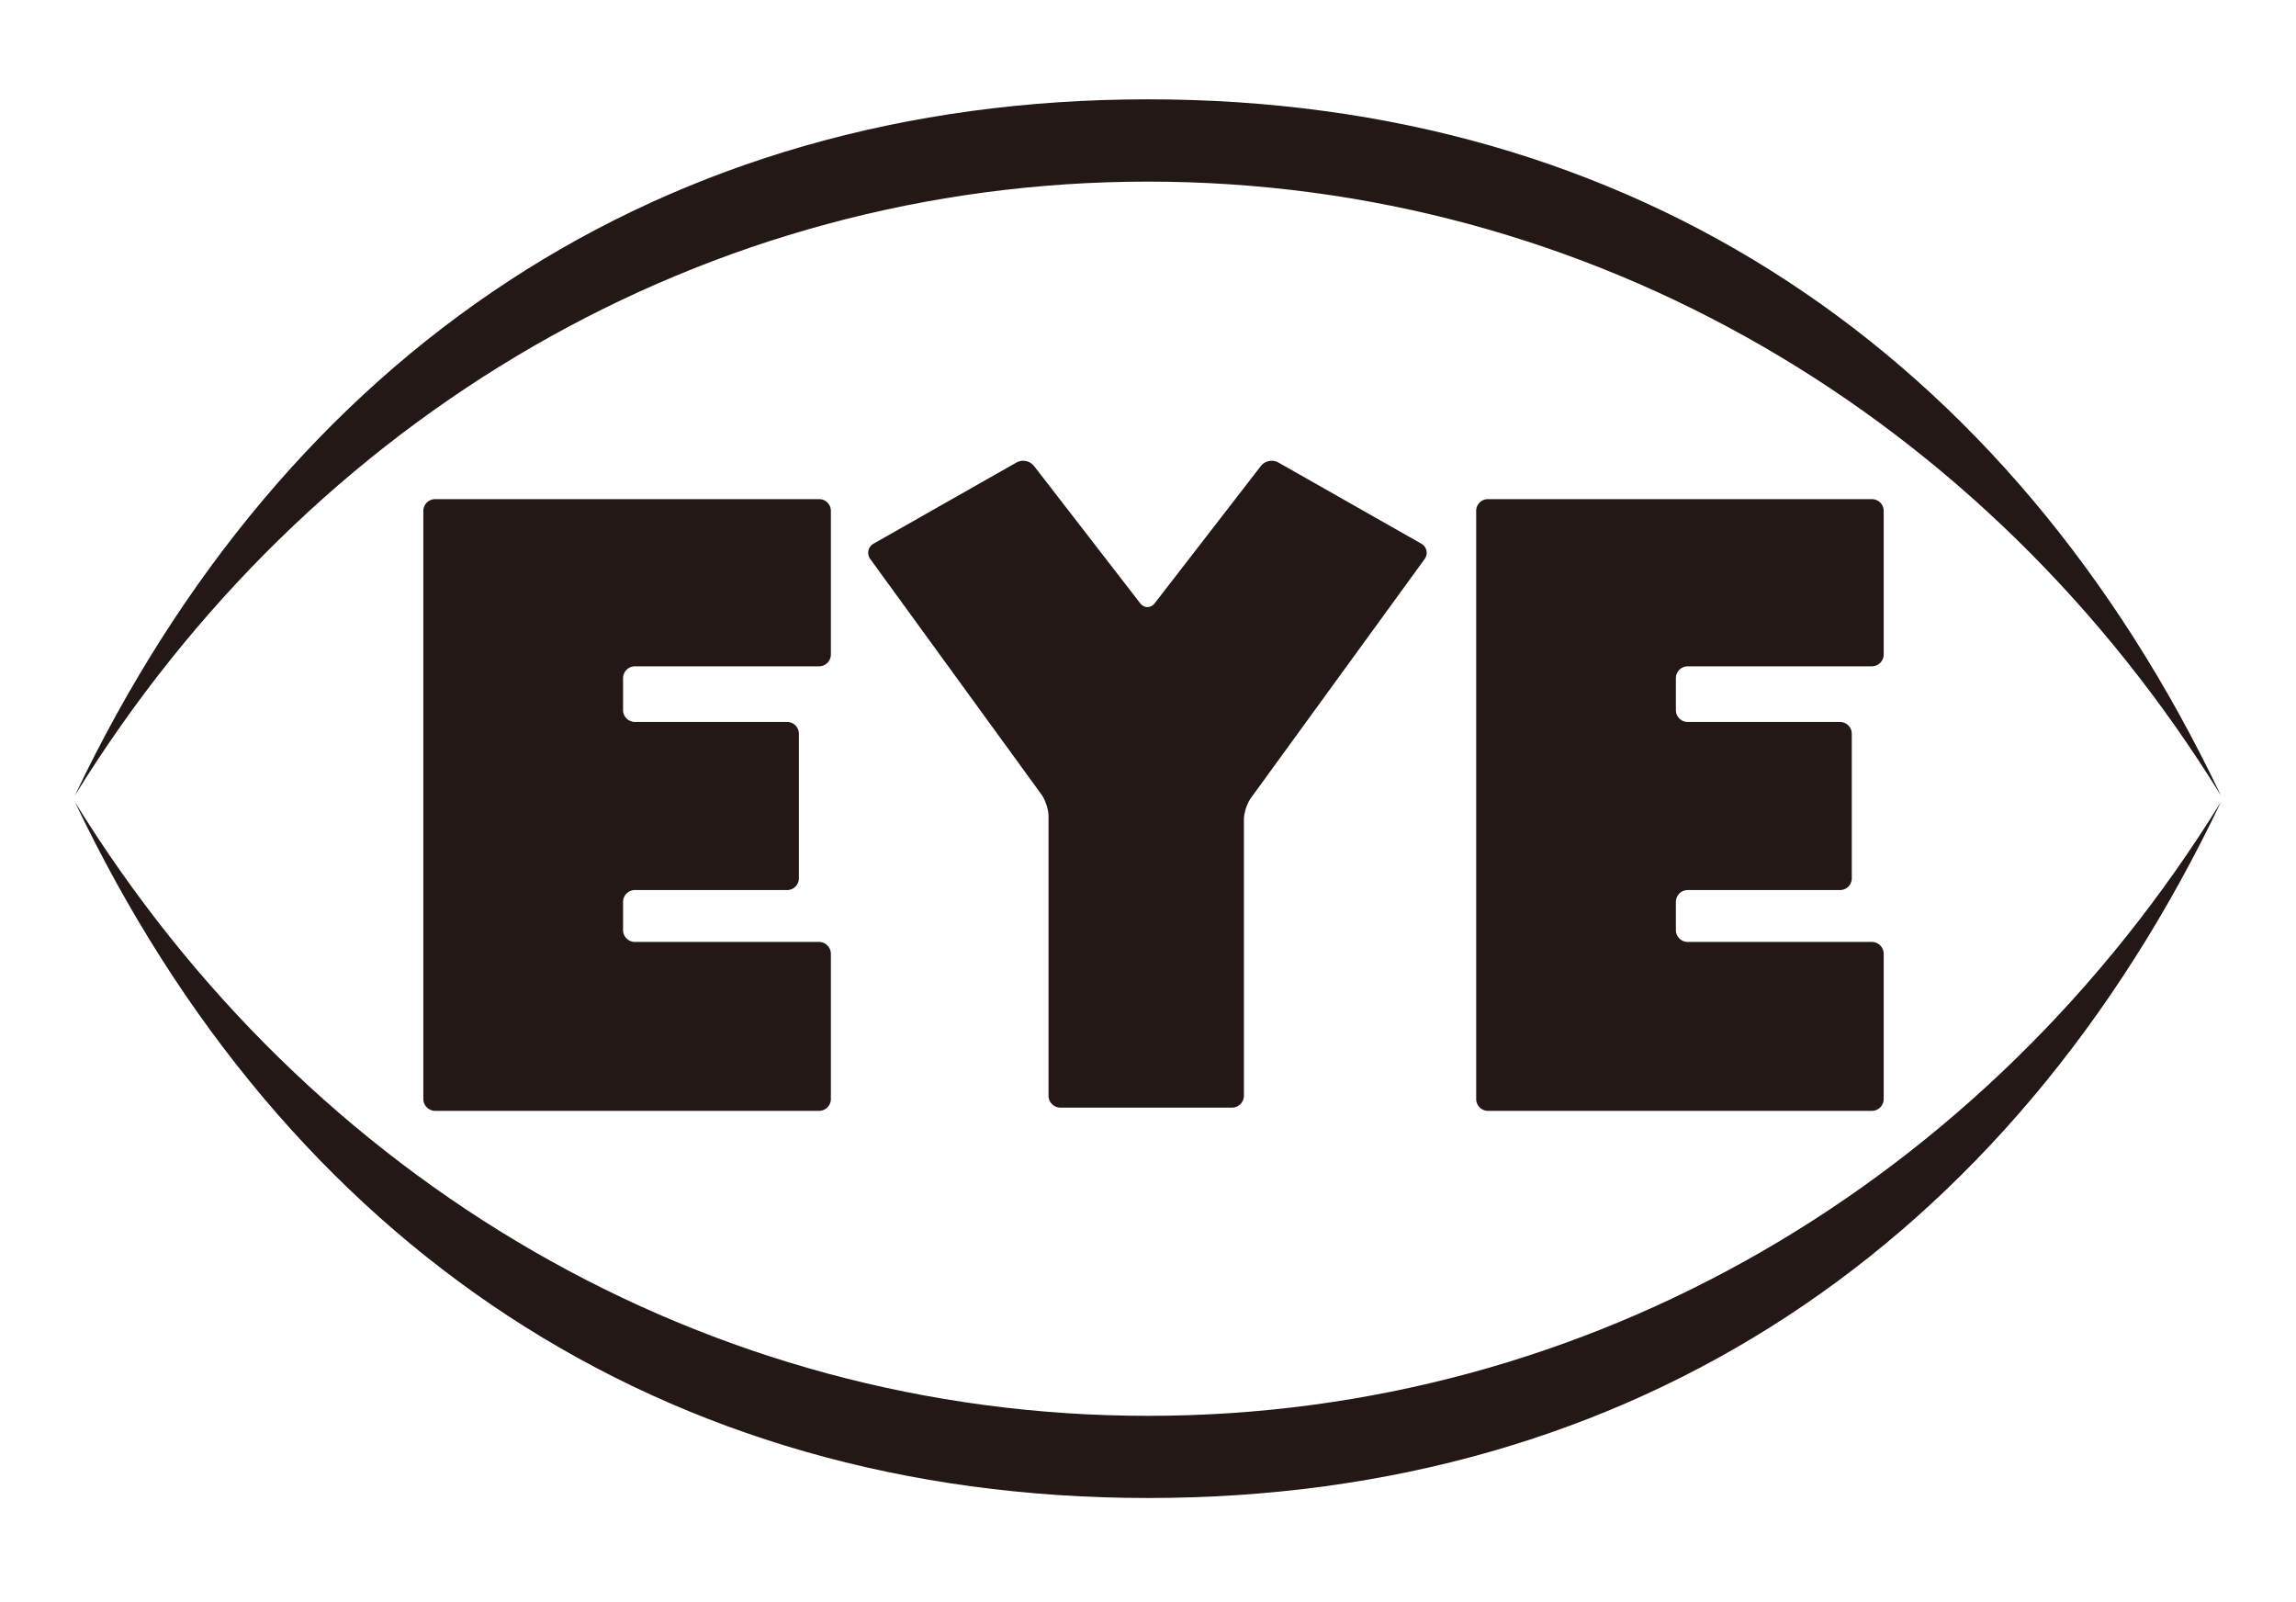
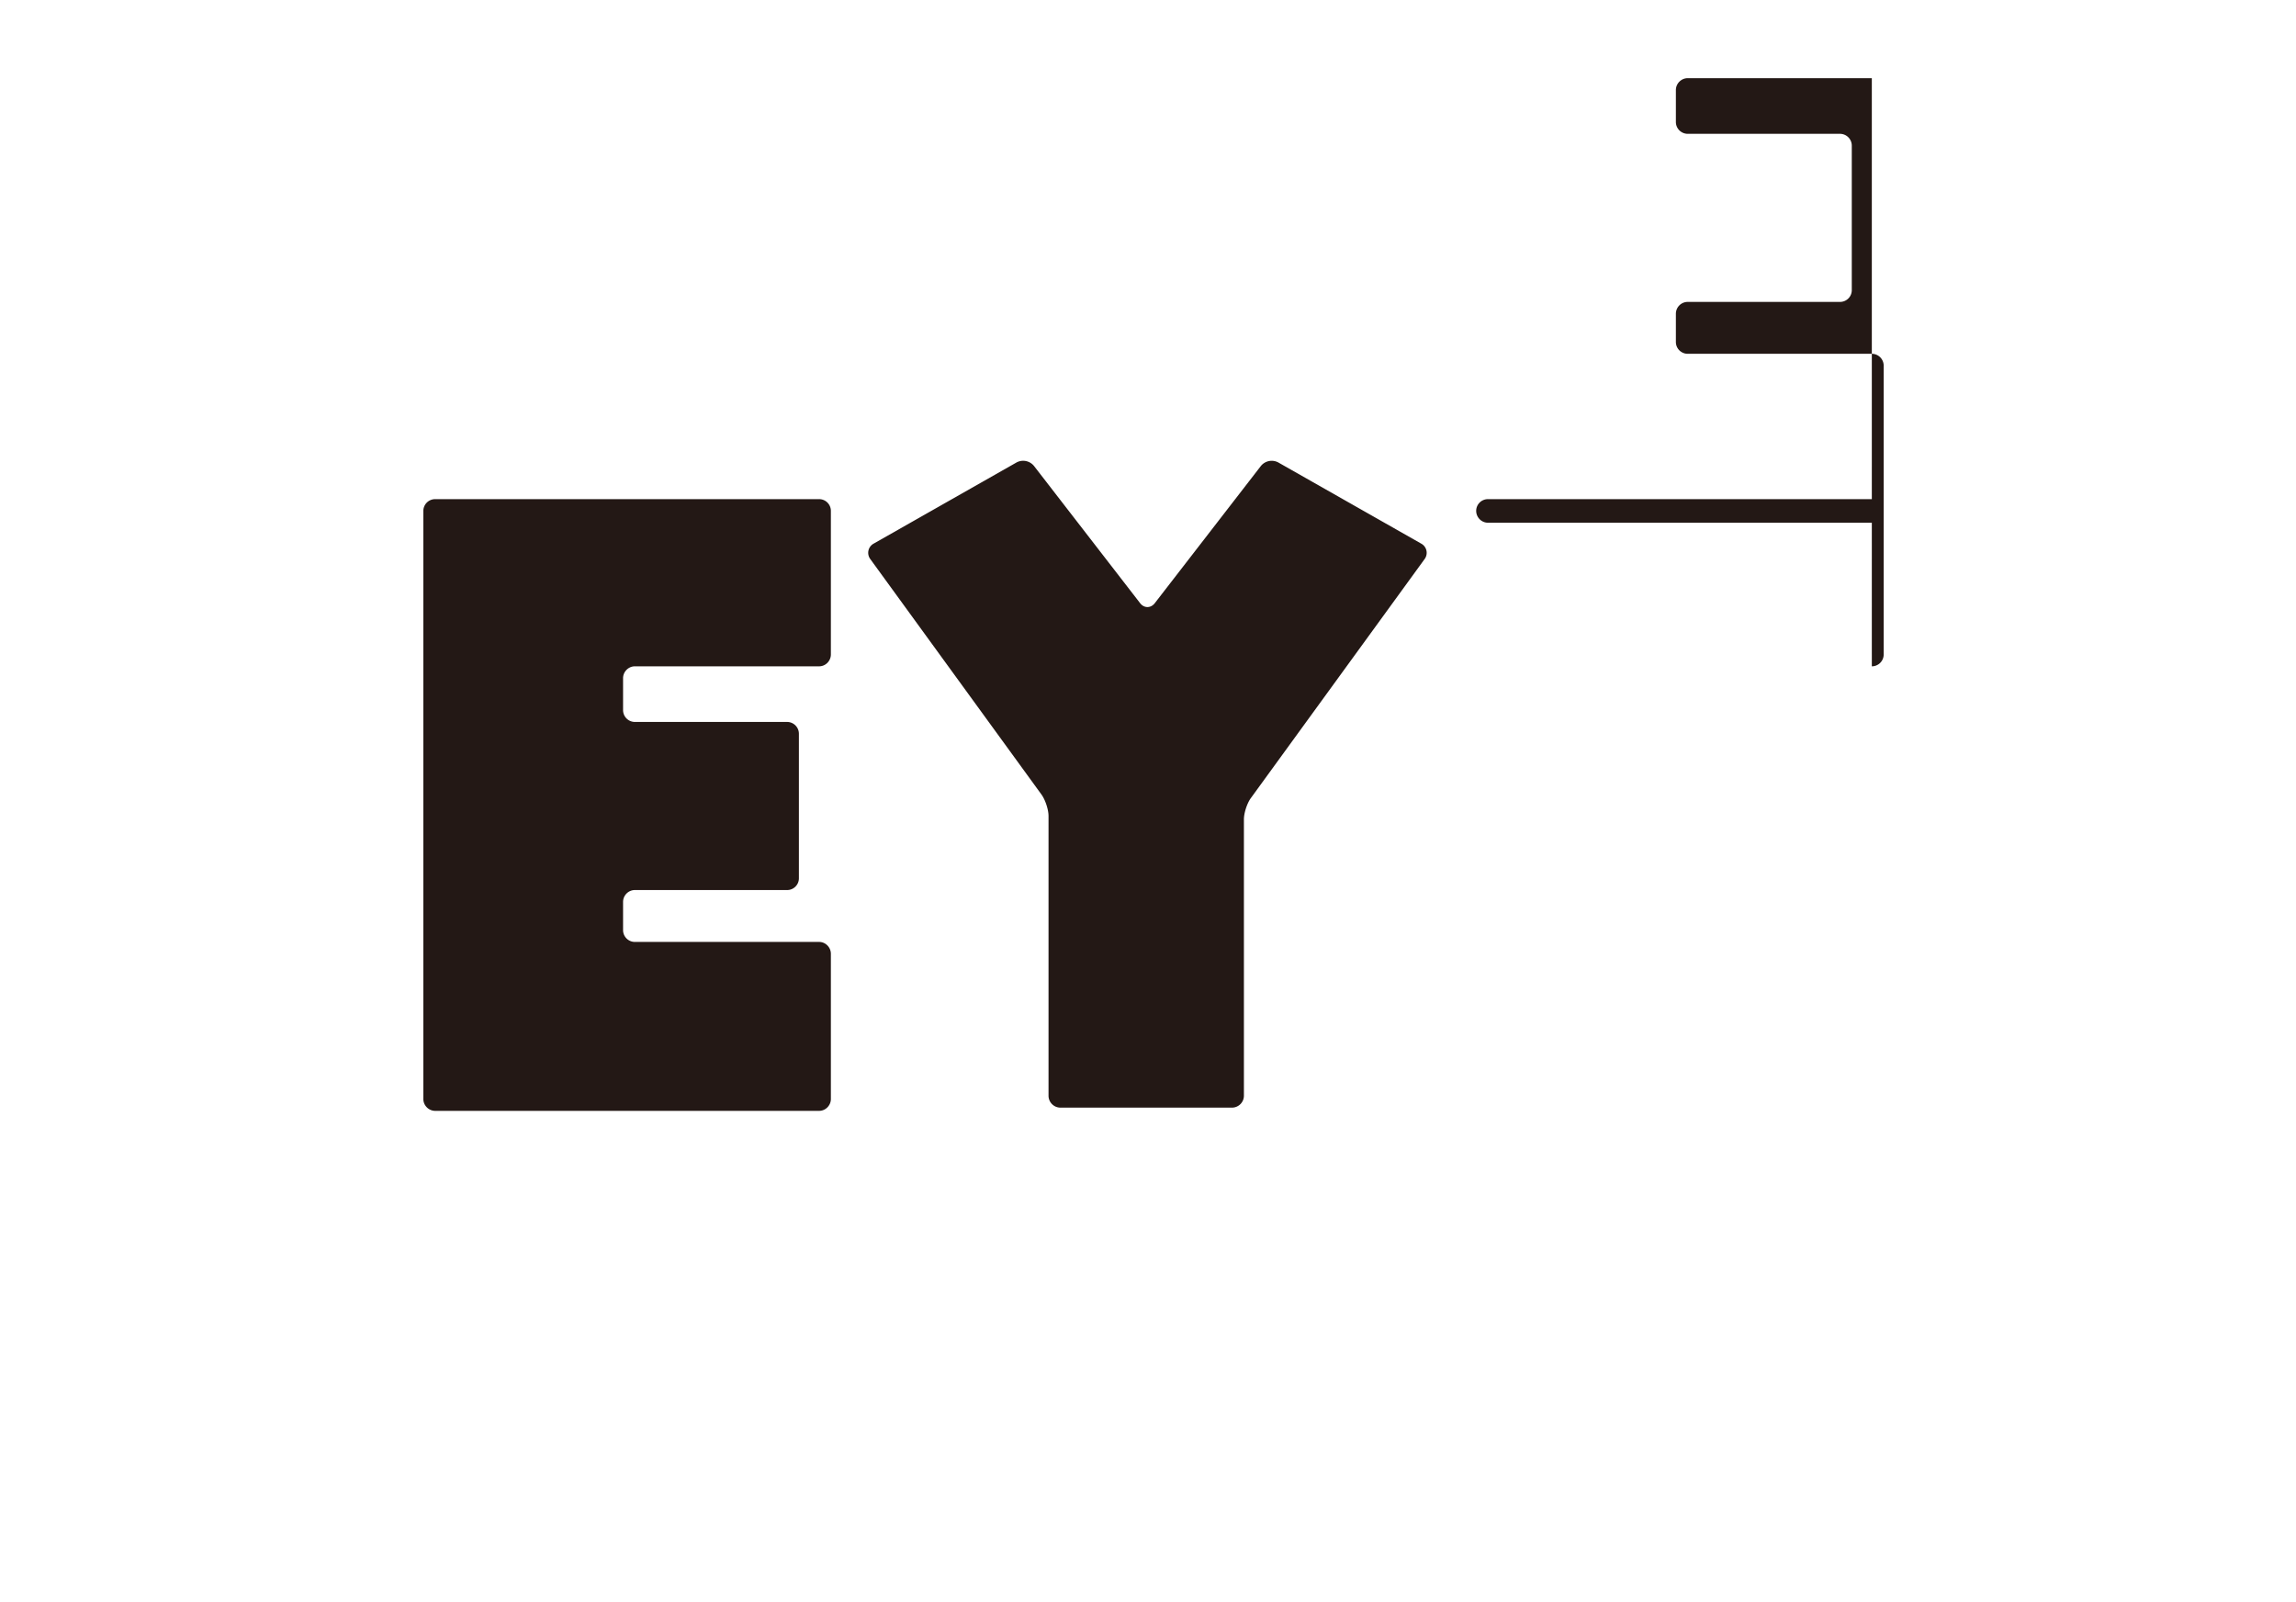
<svg xmlns="http://www.w3.org/2000/svg" viewBox="0 0 60.592 42.273">
-   <path fill="#231815" d="M21.617 17.581c.17 0 .31-.142.31-.313v-3.789a.31.31 0 0 0-.31-.309H11.484a.312.312 0 0 0-.312.309v15.518c0 .171.142.313.312.313h10.133c.17 0 .31-.142.31-.313v-3.831c0-.17-.14-.313-.31-.313h-4.862a.312.312 0 0 1-.312-.312v-.744c0-.174.142-.313.312-.313h4.018a.31.31 0 0 0 .31-.31v-3.813a.311.311 0 0 0-.31-.312h-4.018a.313.313 0 0 1-.312-.311v-.844c0-.171.142-.313.312-.313h4.862ZM49.398 17.581a.313.313 0 0 0 .313-.313v-3.789a.31.31 0 0 0-.313-.309H39.267a.31.31 0 0 0-.31.309v15.518c0 .171.14.313.31.313h10.131a.313.313 0 0 0 .313-.313v-3.831a.314.314 0 0 0-.313-.313h-4.859a.312.312 0 0 1-.312-.312v-.744c0-.174.141-.313.312-.313h4.017a.31.31 0 0 0 .313-.31v-3.813a.312.312 0 0 0-.313-.312h-4.017a.313.313 0 0 1-.312-.311v-.844c0-.171.141-.313.312-.313h4.859ZM37.595 14.752a.276.276 0 0 0-.088-.408l-3.771-2.141a.367.367 0 0 0-.461.092l-2.801 3.621c-.106.135-.28.135-.385 0l-2.801-3.621a.368.368 0 0 0-.463-.092l-3.77 2.141a.276.276 0 0 0-.087.408l4.519 6.215c.099.139.184.393.184.564v7.381c0 .17.14.313.313.313h4.531a.315.315 0 0 0 .312-.313v-7.291c0-.17.082-.424.183-.563l4.585-6.306Z" />
-   <path fill="#231815" d="M30.295 2.621c12.813 0 22.74 6.665 28.316 18.369C52.425 10.968 41.959 4.792 30.295 4.792S8.161 10.968 1.976 20.99C7.551 9.286 17.48 2.621 30.295 2.621M30.295 39.525c12.813 0 22.74-6.665 28.316-18.366-6.186 10.019-16.652 16.198-28.316 16.198S8.161 31.178 1.976 21.159c5.576 11.701 15.505 18.366 28.32 18.366" />
+   <path fill="#231815" d="M21.617 17.581c.17 0 .31-.142.31-.313v-3.789a.31.31 0 0 0-.31-.309H11.484a.312.312 0 0 0-.312.309v15.518c0 .171.142.313.312.313h10.133c.17 0 .31-.142.31-.313v-3.831c0-.17-.14-.313-.31-.313h-4.862a.312.312 0 0 1-.312-.312v-.744c0-.174.142-.313.312-.313h4.018a.31.31 0 0 0 .31-.31v-3.813a.311.311 0 0 0-.31-.312h-4.018a.313.313 0 0 1-.312-.311v-.844c0-.171.142-.313.312-.313h4.862ZM49.398 17.581a.313.313 0 0 0 .313-.313v-3.789a.31.31 0 0 0-.313-.309H39.267a.31.31 0 0 0-.31.309c0 .171.14.313.31.313h10.131a.313.313 0 0 0 .313-.313v-3.831a.314.314 0 0 0-.313-.313h-4.859a.312.312 0 0 1-.312-.312v-.744c0-.174.141-.313.312-.313h4.017a.31.31 0 0 0 .313-.31v-3.813a.312.312 0 0 0-.313-.312h-4.017a.313.313 0 0 1-.312-.311v-.844c0-.171.141-.313.312-.313h4.859ZM37.595 14.752a.276.276 0 0 0-.088-.408l-3.771-2.141a.367.367 0 0 0-.461.092l-2.801 3.621c-.106.135-.28.135-.385 0l-2.801-3.621a.368.368 0 0 0-.463-.092l-3.77 2.141a.276.276 0 0 0-.087.408l4.519 6.215c.099.139.184.393.184.564v7.381c0 .17.14.313.313.313h4.531a.315.315 0 0 0 .312-.313v-7.291c0-.17.082-.424.183-.563l4.585-6.306Z" />
</svg>